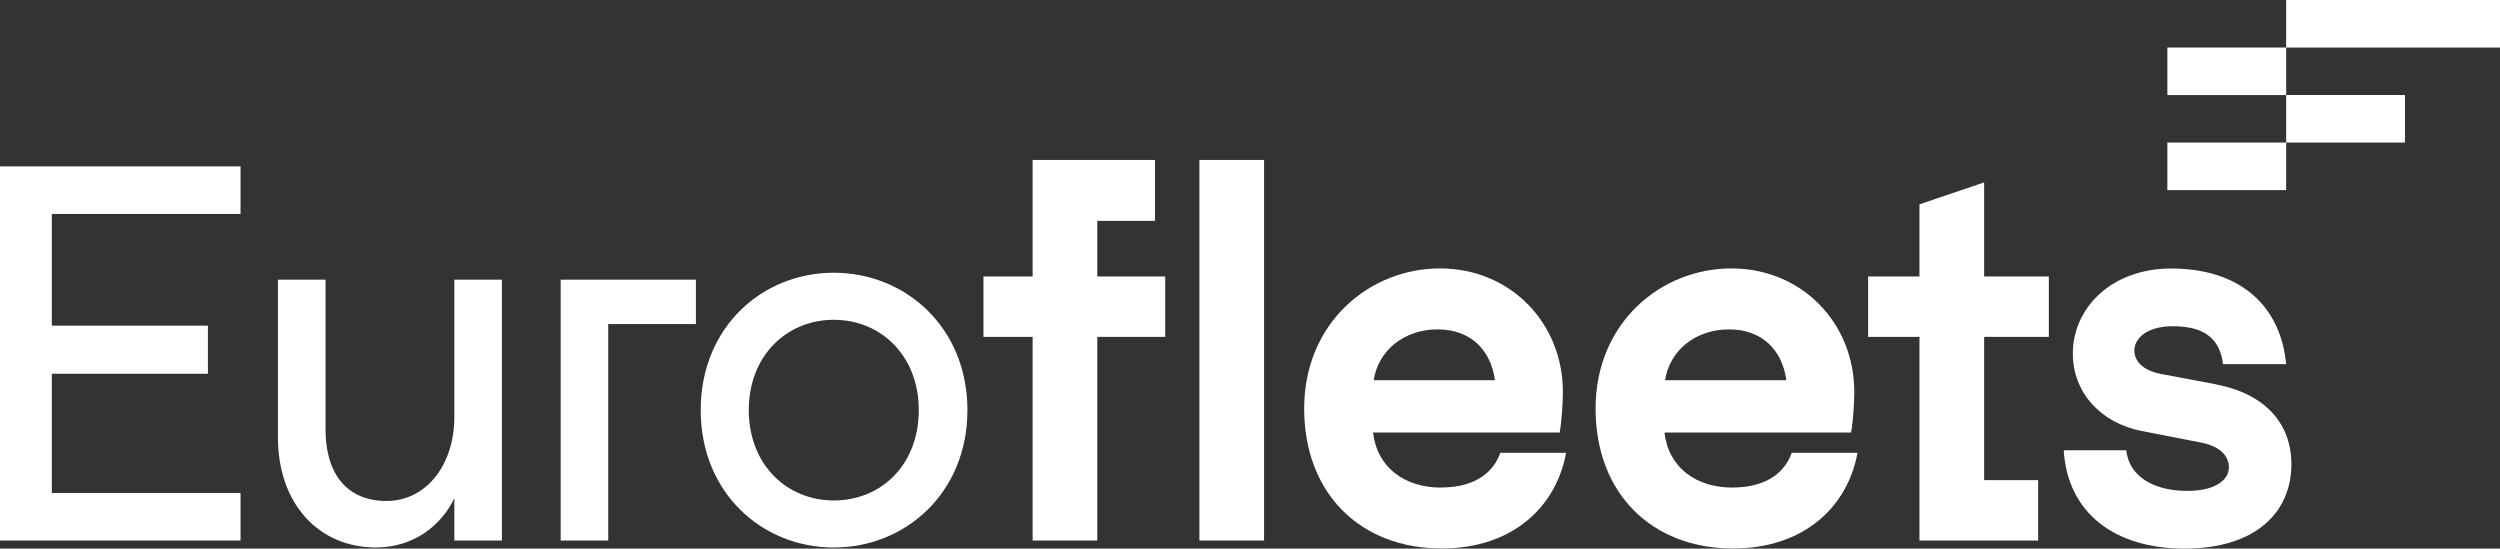
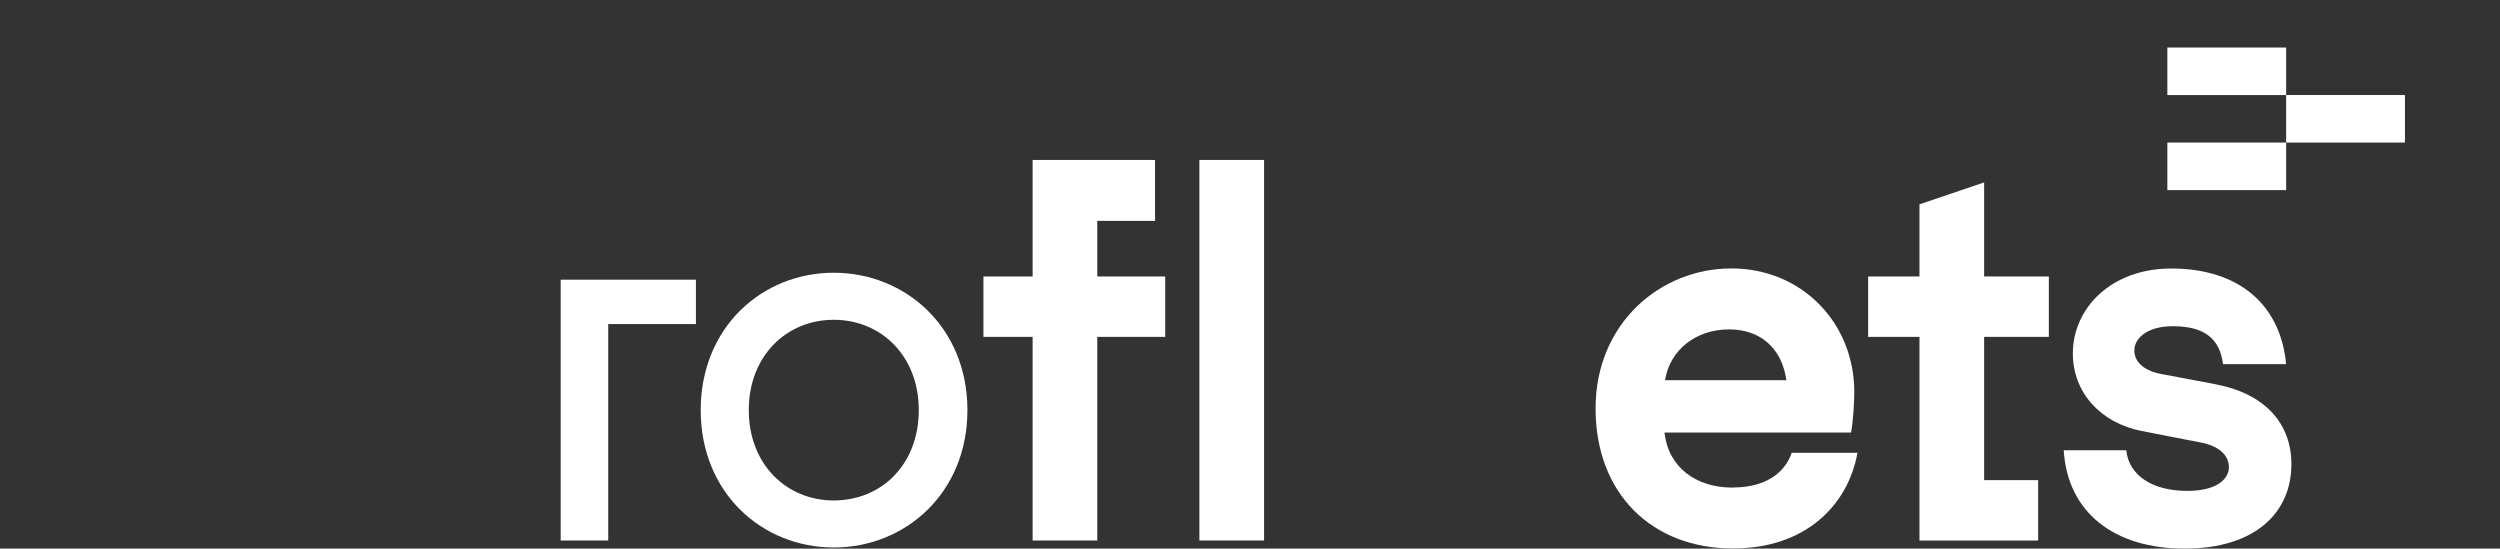
<svg xmlns="http://www.w3.org/2000/svg" id="Calque_1" version="1.1" viewBox="0 0 614.7 134.89">
  <rect x="0" y="0" width="614.7" height="134.89" fill="#333333" stroke="none" />
-   <polygon points="0 132.9 59.14 132.9 59.14 121.21 12.74 121.21 12.74 91.9 51.12 91.9 51.12 80.07 12.74 80.07 12.74 52.61 59.14 52.61 59.14 40.91 0 40.91 0 132.9" fill="#fff" />
-   <path d="M111.71,102.55c0,11.83-6.96,20.63-16.69,20.63s-14.98-6.7-14.98-17.61v-36.8h-11.7v38.77c0,16.43,10.12,27.07,24.05,27.07,9.46,0,16.17-5.52,19.32-12.09v10.38h11.7v-64.13h-11.7v33.78h-0Z" fill="#fff" />
  <polygon points="137.86 132.9 149.55 132.9 149.55 79.68 171.11 79.68 171.11 68.77 137.86 68.77 137.86 132.9" fill="#fff" />
  <path d="M205.01,67.06c-17.61,0-32.72,13.41-32.72,33.78s15.11,33.78,32.72,33.78,32.86-13.41,32.86-33.78-15.25-33.78-32.86-33.78ZM205.01,123.05c-11.57,0-20.9-8.81-20.9-22.21s9.33-22.21,20.9-22.21,20.9,8.81,20.9,22.21-9.2,22.21-20.9,22.21Z" fill="#fff" />
  <polygon points="269.8 54.31 284 54.31 284 39.33 253.9 39.33 253.9 67.98 241.81 67.98 241.81 82.83 253.9 82.83 253.9 132.9 269.8 132.9 269.8 82.83 286.5 82.83 286.5 67.98 269.8 67.98 269.8 54.31" fill="#fff" />
  <rect x="294.91" y="39.33" width="15.9" height="93.57" fill="#fff" />
-   <path d="M354.31,119.89c-8.94,0-15.77-4.99-16.69-13.54h45.87c.53-2.89.79-7.49.79-9.99,0-16.95-12.88-30.36-30.23-30.36s-33.38,13.41-33.38,34.43,13.93,34.43,33.78,34.43c17.74,0,28.26-10.51,30.62-23.53h-16.17c-1.45,4.21-5.52,8.54-14.59,8.54l0.0.02ZM353.52,80.99c7.89,0,13.01,4.86,14.06,12.49h-29.83c1.18-7.36,7.49-12.49,15.77-12.49Z" fill="#fff" />
  <path d="M425.96,119.89c-8.94,0-15.77-4.99-16.69-13.54h45.87c.53-2.89.79-7.49.79-9.99,0-16.95-12.88-30.36-30.23-30.36s-33.38,13.41-33.38,34.43,13.93,34.43,33.78,34.43c17.74,0,28.26-10.51,30.62-23.53h-16.17c-1.45,4.21-5.52,8.54-14.59,8.54l0.0.02ZM425.17,80.99c7.88,0,13.01,4.86,14.06,12.49h-29.83c1.18-7.36,7.49-12.49,15.77-12.49Z" fill="#fff" />
  <polygon points="487.86 44.85 471.96 50.24 471.96 67.98 459.34 67.98 459.34 82.83 471.96 82.83 471.96 132.9 501.14 132.9 501.14 118.05 487.86 118.05 487.86 82.83 503.77 82.83 503.77 67.98 487.86 67.98 487.86 44.85" fill="#fff" />
  <path d="M545.03,94.53l-13.93-2.63c-4.34-.92-6.31-3.15-6.31-5.78s2.76-5.91,9.46-5.91c7.89,0,11.57,3.15,12.35,9.33h15.51c-1.31-14.32-11.3-23.52-28.26-23.52-14.72,0-24.18,9.73-24.18,20.9,0,9.59,6.83,17.08,16.95,19.06l14.85,2.89c4.86,1.05,6.57,3.55,6.57,6.05,0,2.63-2.63,5.78-10.25,5.78-8.41,0-14.33-3.68-14.98-9.99h-15.38c.92,15.25,12.35,24.18,29.7,24.18s26.28-8.81,26.28-20.76c0-9.73-6.18-17.22-18.4-19.58l.02-.02Z" fill="#fff" />
  <g>
-     <path d="M614.7,0h-52.58v11.69h52.58V0Z" fill="#fff" />
    <path d="M532.91,11.68v11.69h29.21v-11.69s-29.21,0-29.21-0Z" fill="#fff" />
    <path d="M532.91,46.74h29.21v-11.69h-29.21v11.69Z" fill="#fff" />
    <path d="M591.33,35.05v-11.69h-29.21v11.69h29.21Z" fill="#fff" />
  </g>
</svg>